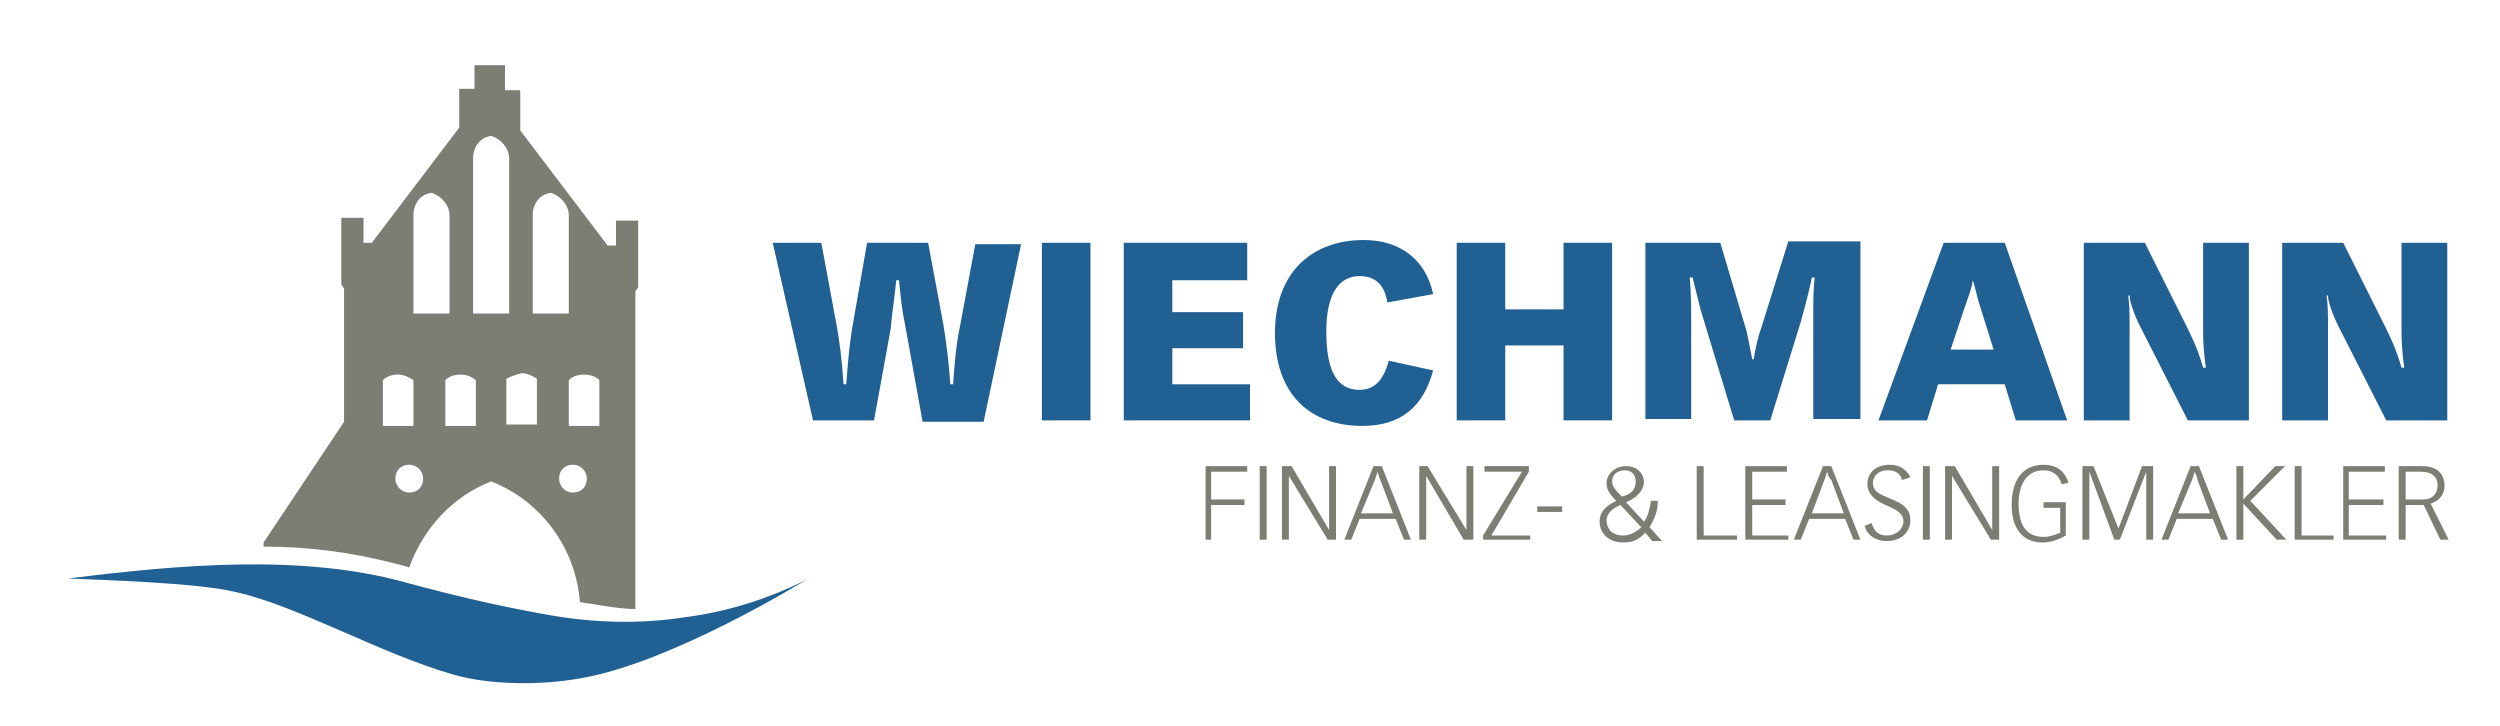
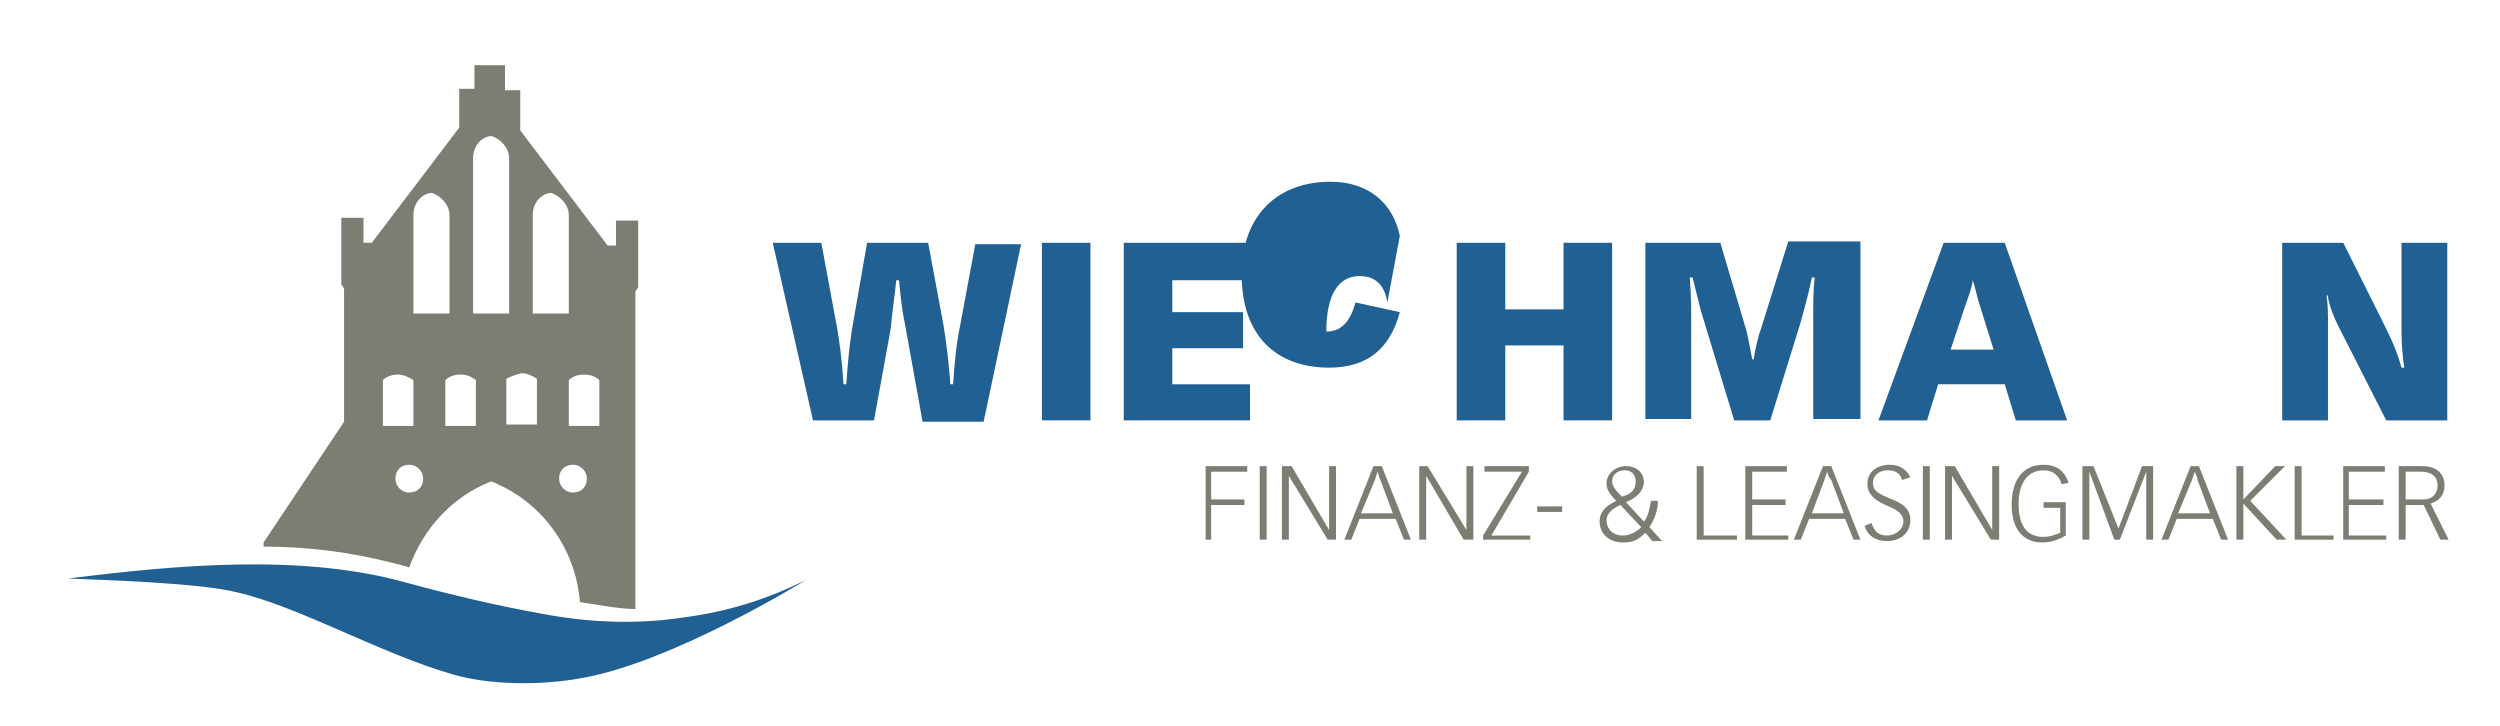
<svg xmlns="http://www.w3.org/2000/svg" xmlns:xlink="http://www.w3.org/1999/xlink" version="1.1" id="Ebene_1" x="0px" y="0px" viewBox="0 0 180.2 52.3" style="enable-background:new 0 0 180.2 52.3;" xml:space="preserve">
  <style type="text/css">
	.st0{clip-path:url(#SVGID_00000062176776765788874600000013880036232258538426_);fill:#7C7E74;}
	.st1{clip-path:url(#SVGID_00000062176776765788874600000013880036232258538426_);fill:#216093;}
	.st2{fill:#216093;}
	.st3{clip-path:url(#SVGID_00000083776689630533595260000014471857539803608751_);fill:#216093;}
	.st4{clip-path:url(#SVGID_00000170266538662816019200000004803471574636667837_);fill:#216093;}
	.st5{fill:#7C7E74;}
	.st6{clip-path:url(#SVGID_00000054239263366226978570000016838052686181251242_);fill:#7C7E74;}
	.st7{clip-path:url(#SVGID_00000168834009170048830610000018111442398049520805_);fill:#7C7E74;}
	.st8{clip-path:url(#SVGID_00000097486916608617323530000017567690895041206411_);fill:#7C7E74;}
	.st9{clip-path:url(#SVGID_00000138559611594286765410000009219351941366368138_);fill:#7C7E74;}
	.st10{clip-path:url(#SVGID_00000111176960639996860020000004269991296337443970_);fill:#7C7E74;}
	.st11{clip-path:url(#SVGID_00000109732815877387703820000006227570633581159059_);fill:#7C7E74;}
</style>
  <g>
    <defs>
      <rect id="SVGID_1_" x="-36.9" y="-43.9" width="255.1" height="141.7" />
    </defs>
    <clipPath id="SVGID_00000183956069520232331300000009050781813214840250_">
      <use xlink:href="#SVGID_1_" style="overflow:visible;" />
    </clipPath>
    <path style="clip-path:url(#SVGID_00000183956069520232331300000009050781813214840250_);fill:#7C7E74;" d="M27.6,27.4   c0.3-0.3,0.7-0.4,1.1-0.4c0.4,0,0.8,0.2,1.1,0.4v3.3h-2.2V27.4z M29.8,15.5c0-0.8,0.5-1.5,1.3-1.6c0.7,0.2,1.3,0.9,1.3,1.6v7.1   h-1.3h-1.3V15.5z M34.3,27.4v3.3h-2.2v-3.3c0.3-0.3,0.7-0.4,1.1-0.4C33.6,27,33.9,27.1,34.3,27.4 M34.1,11.4c0-0.8,0.5-1.5,1.3-1.6   c0.7,0.2,1.3,0.9,1.3,1.6v11.2h-2.6V11.4z M37.6,26.9c0.4,0,0.8,0.2,1.1,0.4v3.3h-2.2v-3.3C36.9,27.1,37.2,27,37.6,26.9 M38.4,15.5   c0-0.8,0.5-1.5,1.3-1.6c0.7,0.2,1.3,0.9,1.3,1.6v7.1h-1.3h-1.3V15.5z M43.2,27.4v3.3H41v-3.3c0.3-0.3,0.7-0.4,1.1-0.4   C42.5,27,42.9,27.1,43.2,27.4 M41.3,35.5c-0.6,0-1-0.5-1-1c0-0.6,0.4-1,1-1c0.6,0,1,0.5,1,1C42.3,35.1,41.9,35.5,41.3,35.5    M29.5,35.5c-0.6,0-1-0.5-1-1c0-0.6,0.4-1,1-1s1,0.5,1,1C30.5,35.1,30.1,35.5,29.5,35.5 M19,39.1v0.3c3.2,0,6.3,0.4,9.4,1.2   c0.4,0.1,0.8,0.2,1.1,0.3c1-2.8,3.1-5.1,5.9-6.2c3.6,1.4,6.1,4.8,6.4,8.7c0.6,0.1,1.3,0.2,1.9,0.3c0.7,0.1,1.4,0.2,2.1,0.2V30.5V21   l0.2-0.3v-4.8h-1.6v1.8h-0.6l-6.3-8.3V6.5h-1.1V4.7h-1.1h-1.1v1.7h-1.1v2.8l-6.3,8.3h-0.6v-1.8h-1.6v4.8l0.2,0.3v9.6L19,39.1z" />
    <path style="clip-path:url(#SVGID_00000183956069520232331300000009050781813214840250_);fill:#216093;" d="M32.6,48.6   c-5.2-1.5-11.1-4.9-15.5-5.9c-2.7-0.7-9.9-0.9-12.2-1c8-1,16.9-1.8,24.4,0.3c3.3,0.9,6.7,1.7,10.1,2.3c3.3,0.6,6.7,0.7,9.9,0.2   c3.1-0.4,6-1.3,8.8-2.7c0,0-9.7,6-16.3,7.1C39,49.4,35.3,49.4,32.6,48.6" />
    <path style="clip-path:url(#SVGID_00000183956069520232331300000009050781813214840250_);fill:#216093;" d="M59.2,17.5l1,5.4   c0.3,1.5,0.5,3.1,0.6,4.8H61c0.1-1.4,0.2-2.6,0.4-3.9l1.1-6.3h4.4l1.1,5.9c0.2,1.2,0.4,2.8,0.5,4.3h0.2c0.1-1.4,0.2-2.8,0.5-4.2   l1.1-5.9h3.3l-2.7,12.8h-4.4l-1.3-7.2c-0.2-0.9-0.3-2-0.4-3h-0.2c-0.1,1.1-0.3,2.3-0.4,3.5L63,30.3h-4.4l-2.9-12.8H59.2z" />
  </g>
  <rect x="75.1" y="17.5" class="st2" width="3.5" height="12.8" />
  <polygon class="st2" points="89.9,17.5 89.9,20.2 84.5,20.2 84.5,22.5 89.6,22.5 89.6,25.1 84.5,25.1 84.5,27.7 90.1,27.7   90.1,30.3 81,30.3 81,17.5 " />
  <g>
    <defs>
      <rect id="SVGID_00000093156539481669500950000017281122253685343923_" x="-36.9" y="-43.9" width="255.1" height="141.7" />
    </defs>
    <clipPath id="SVGID_00000095299256069796123630000007324063751022304138_">
      <use xlink:href="#SVGID_00000093156539481669500950000017281122253685343923_" style="overflow:visible;" />
    </clipPath>
-     <path style="clip-path:url(#SVGID_00000095299256069796123630000007324063751022304138_);fill:#216093;" d="M100,21.8   c-0.2-1.3-0.9-1.9-2-1.9c-1.5,0-2.4,1.3-2.4,4c0,2.9,0.8,4.2,2.4,4.2c1,0,1.7-0.6,2.1-2.1l3.2,0.7c-0.7,2.6-2.3,4-5.1,4   c-3.8,0-6.3-2.3-6.3-6.7c0-4.4,2.7-6.7,6.4-6.7c2.7,0,4.5,1.5,5,3.9L100,21.8z" />
+     <path style="clip-path:url(#SVGID_00000095299256069796123630000007324063751022304138_);fill:#216093;" d="M100,21.8   c-0.2-1.3-0.9-1.9-2-1.9c-1.5,0-2.4,1.3-2.4,4c1,0,1.7-0.6,2.1-2.1l3.2,0.7c-0.7,2.6-2.3,4-5.1,4   c-3.8,0-6.3-2.3-6.3-6.7c0-4.4,2.7-6.7,6.4-6.7c2.7,0,4.5,1.5,5,3.9L100,21.8z" />
  </g>
  <polygon class="st2" points="108.5,17.5 108.5,22.3 112.7,22.3 112.7,17.5 116.2,17.5 116.2,30.3 112.7,30.3 112.7,24.9 108.5,24.9   108.5,30.3 105,30.3 105,17.5 " />
  <g>
    <defs>
      <rect id="SVGID_00000050638086261309439560000001092541899450039479_" x="-36.9" y="-43.9" width="255.1" height="141.7" />
    </defs>
    <clipPath id="SVGID_00000043439911023956091000000010496353789921446297_">
      <use xlink:href="#SVGID_00000050638086261309439560000001092541899450039479_" style="overflow:visible;" />
    </clipPath>
    <path style="clip-path:url(#SVGID_00000043439911023956091000000010496353789921446297_);fill:#216093;" d="M124,17.5l1.9,6.4   c0.1,0.5,0.2,0.9,0.4,2h0.1c0.1-0.7,0.4-1.9,0.5-2.1l2-6.4h5.2v12.8h-3.4v-7.5c0-0.9,0-1.8,0.1-2.7h-0.2c-0.1,0.5-0.3,1.4-0.8,3.2   l-2.2,7.1h-2.6l-2.4-7.9c-0.2-0.8-0.4-1.6-0.6-2.4h-0.2c0.1,1.4,0.1,2,0.1,3.1v7.1h-3.3V17.5H124z" />
    <path style="clip-path:url(#SVGID_00000043439911023956091000000010496353789921446297_);fill:#216093;" d="M142.2,20.2   c-0.1,0.7-0.3,1.1-0.6,2l-1,3h3.1l-1-3.2C142.5,21.4,142.4,20.8,142.2,20.2L142.2,20.2z M144.5,17.5l4.5,12.8h-3.7l-0.8-2.6h-4.8   l-0.8,2.6h-3.5l4.7-12.8H144.5z" />
-     <path style="clip-path:url(#SVGID_00000043439911023956091000000010496353789921446297_);fill:#216093;" d="M154.6,17.5l2.8,5.6   c0.6,1.2,1,2,1.4,3.4h0.2c-0.1-0.6-0.2-1.7-0.2-2.5v-6.5h3.3v12.8h-4.4l-3.2-6.3c-0.7-1.3-1-2.3-1-2.7h-0.1   c0.1,0.7,0.1,1.4,0.1,1.6v7.4h-3.3V17.5H154.6z" />
    <path style="clip-path:url(#SVGID_00000043439911023956091000000010496353789921446297_);fill:#216093;" d="M168.9,17.5l2.8,5.6   c0.6,1.2,1,2,1.4,3.4h0.2c-0.1-0.6-0.2-1.7-0.2-2.5v-6.5h3.3v12.8H172l-3.2-6.3c-0.7-1.3-1-2.3-1-2.7h-0.1c0.1,0.7,0.1,1.4,0.1,1.6   v7.4h-3.3V17.5H168.9z" />
  </g>
  <polygon class="st5" points="89.9,33.6 89.9,34 87.3,34 87.3,36 89.7,36 89.7,36.4 87.3,36.4 87.3,38.9 86.9,38.9 86.9,33.6 " />
  <rect x="90.8" y="33.6" class="st5" width="0.5" height="5.3" />
  <polygon class="st5" points="93.1,33.6 95.8,38.2 95.8,38.2 95.8,33.6 96.3,33.6 96.3,38.9 95.7,38.9 92.9,34.3 92.9,34.3   92.9,38.9 92.4,38.9 92.4,33.6 " />
  <g>
    <defs>
      <rect id="SVGID_00000045598133181818766140000004978830524964414093_" x="-36.9" y="-43.9" width="255.1" height="141.7" />
    </defs>
    <clipPath id="SVGID_00000130621123448829486840000002053757603809081021_">
      <use xlink:href="#SVGID_00000045598133181818766140000004978830524964414093_" style="overflow:visible;" />
    </clipPath>
    <path style="clip-path:url(#SVGID_00000130621123448829486840000002053757603809081021_);fill:#7C7E74;" d="M99.3,34l-0.2,0.6   L98.1,37h2.3l-0.9-2.4C99.4,34.4,99.4,34.3,99.3,34L99.3,34z M99.6,33.6l2.1,5.3h-0.5l-0.6-1.5H98l-0.6,1.5h-0.5l2.1-5.3H99.6z" />
  </g>
  <polygon class="st5" points="102.9,33.6 105.7,38.2 105.7,38.2 105.7,33.6 106.2,33.6 106.2,38.9 105.5,38.9 102.8,34.3 102.8,34.3   102.8,38.9 102.3,38.9 102.3,33.6 " />
  <polygon class="st5" points="110.2,33.6 110.2,34 107.5,38.6 110.3,38.6 110.3,38.9 106.9,38.9 106.9,38.6 109.7,34 107,34   107,33.6 " />
  <rect x="110.8" y="36.5" class="st5" width="1.8" height="0.4" />
  <g>
    <defs>
      <rect id="SVGID_00000034806269706835386810000001067422640999490985_" x="-36.9" y="-43.9" width="255.1" height="141.7" />
    </defs>
    <clipPath id="SVGID_00000157305987831966147410000005993801162457207185_">
      <use xlink:href="#SVGID_00000034806269706835386810000001067422640999490985_" style="overflow:visible;" />
    </clipPath>
    <path style="clip-path:url(#SVGID_00000157305987831966147410000005993801162457207185_);fill:#7C7E74;" d="M117.9,34.7   c0-0.5-0.3-0.8-0.8-0.8c-0.5,0-0.9,0.3-0.9,0.8c0,0.3,0.2,0.6,0.7,1.1C117.6,35.6,117.9,35.3,117.9,34.7 M118.3,38l-1.5-1.6   c-0.7,0.3-1,0.7-1,1.1c0,0.6,0.4,1.1,1.2,1.1C117.4,38.6,117.9,38.4,118.3,38 M117.2,36.2l1.3,1.4c0.3-0.4,0.4-0.9,0.5-1.5h0.5   c0,0.8-0.3,1.4-0.6,1.9l0.9,1h-0.7l-0.5-0.6c-0.6,0.6-1,0.7-1.6,0.7c-1.1,0-1.7-0.7-1.7-1.5c0-0.7,0.4-1.1,1.2-1.5   c-0.6-0.6-0.7-0.9-0.7-1.3c0-0.6,0.6-1.2,1.4-1.2c0.8,0,1.3,0.5,1.3,1.2C118.4,35.5,117.9,35.9,117.2,36.2" />
  </g>
  <polygon class="st5" points="122.3,33.6 122.8,33.6 122.8,38.6 125.2,38.6 125.2,38.9 122.3,38.9 " />
  <polygon class="st5" points="128.8,33.6 128.8,34 126.3,34 126.3,36 128.7,36 128.7,36.4 126.3,36.4 126.3,38.6 128.9,38.6   128.9,38.9 125.8,38.9 125.8,33.6 " />
  <g>
    <defs>
      <rect id="SVGID_00000077289851409572138790000007339871704055554965_" x="-36.9" y="-43.9" width="255.1" height="141.7" />
    </defs>
    <clipPath id="SVGID_00000016040703889886919600000018351261346331452558_">
      <use xlink:href="#SVGID_00000077289851409572138790000007339871704055554965_" style="overflow:visible;" />
    </clipPath>
    <path style="clip-path:url(#SVGID_00000016040703889886919600000018351261346331452558_);fill:#7C7E74;" d="M131.7,34l-0.2,0.6   l-0.9,2.4h2.3l-0.9-2.4C131.8,34.4,131.8,34.3,131.7,34L131.7,34z M132,33.6l2.1,5.3h-0.5l-0.6-1.5h-2.6l-0.6,1.5h-0.5l2.1-5.3H132   z" />
    <path style="clip-path:url(#SVGID_00000016040703889886919600000018351261346331452558_);fill:#7C7E74;" d="M137.1,34.6   c-0.1-0.4-0.4-0.7-1-0.7c-0.8,0-1.1,0.5-1.1,0.9c0,0.5,0.3,0.7,0.7,0.9c0.8,0.4,2,0.6,2,1.8c0,0.8-0.6,1.5-1.7,1.5   c-0.8,0-1.4-0.4-1.6-1.1l0.5-0.2c0.2,0.6,0.5,0.9,1.1,0.9c0.7,0,1.2-0.5,1.2-1c0-0.5-0.3-0.8-1.3-1.2c-0.9-0.4-1.3-0.9-1.3-1.5   c0-0.9,0.7-1.4,1.6-1.4c0.7,0,1.2,0.3,1.5,0.9L137.1,34.6z" />
  </g>
  <rect x="138.6" y="33.6" class="st5" width="0.5" height="5.3" />
  <polygon class="st5" points="140.9,33.6 143.6,38.2 143.6,38.2 143.6,33.6 144.1,33.6 144.1,38.9 143.5,38.9 140.7,34.3 140.7,34.3   140.7,38.9 140.2,38.9 140.2,33.6 " />
  <g>
    <defs>
      <rect id="SVGID_00000133503474133646539500000000451952229575999633_" x="-36.9" y="-43.9" width="255.1" height="141.7" />
    </defs>
    <clipPath id="SVGID_00000156574915926661359360000003858251523257155971_">
      <use xlink:href="#SVGID_00000133503474133646539500000000451952229575999633_" style="overflow:visible;" />
    </clipPath>
    <path style="clip-path:url(#SVGID_00000156574915926661359360000003858251523257155971_);fill:#7C7E74;" d="M148.6,34.9   c-0.2-0.7-0.7-1-1.3-1c-1.2,0-1.8,1-1.8,2.4c0,1.6,0.6,2.4,1.8,2.4c0.4,0,0.7-0.1,1.2-0.3v-1.8h-1.2v-0.4h1.6v2.4   c-0.7,0.4-1.2,0.5-1.7,0.5c-1.4,0-2.2-1-2.2-2.7c0-1.8,0.8-2.9,2.3-2.9c0.9,0,1.5,0.4,1.8,1.3L148.6,34.9z" />
  </g>
  <polygon class="st5" points="150.9,33.6 152.7,38.1 154.4,33.6 155.2,33.6 155.2,38.9 154.7,38.9 154.7,34 154.7,34 152.8,38.9   152.4,38.9 150.6,34 150.6,34 150.6,38.9 150.1,38.9 150.1,33.6 " />
  <g>
    <defs>
      <rect id="SVGID_00000038394912189195309370000008895151697987080846_" x="-36.9" y="-43.9" width="255.1" height="141.7" />
    </defs>
    <clipPath id="SVGID_00000163753257234274123360000008672280333578870179_">
      <use xlink:href="#SVGID_00000038394912189195309370000008895151697987080846_" style="overflow:visible;" />
    </clipPath>
    <path style="clip-path:url(#SVGID_00000163753257234274123360000008672280333578870179_);fill:#7C7E74;" d="M158.2,34l-0.2,0.6   L157,37h2.3l-0.9-2.4C158.4,34.4,158.3,34.3,158.2,34L158.2,34z M158.5,33.6l2.1,5.3h-0.5l-0.6-1.5h-2.6l-0.6,1.5h-0.5l2.1-5.3   H158.5z" />
  </g>
  <polygon class="st5" points="161.2,33.6 161.7,33.6 161.7,36 164,33.6 164.7,33.6 162.2,36.1 164.8,38.9 164.1,38.9 161.7,36.3   161.7,38.9 161.2,38.9 " />
  <polygon class="st5" points="165.4,33.6 165.9,33.6 165.9,38.6 168.2,38.6 168.2,38.9 165.4,38.9 " />
  <polygon class="st5" points="171.9,33.6 171.9,34 169.3,34 169.3,36 171.8,36 171.8,36.4 169.3,36.4 169.3,38.6 172,38.6 172,38.9   168.9,38.9 168.9,33.6 " />
  <g>
    <defs>
      <rect id="SVGID_00000119811498205872172840000017022806527392859277_" x="-36.9" y="-43.9" width="255.1" height="141.7" />
    </defs>
    <clipPath id="SVGID_00000016077399864596609560000000838318299674409110_">
      <use xlink:href="#SVGID_00000119811498205872172840000017022806527392859277_" style="overflow:visible;" />
    </clipPath>
    <path style="clip-path:url(#SVGID_00000016077399864596609560000000838318299674409110_);fill:#7C7E74;" d="M174.7,36   c0.6,0,1-0.4,1-1c0-0.7-0.5-1-1.2-1h-1.1v2H174.7z M174.6,33.6c1,0,1.6,0.5,1.6,1.4c0,0.7-0.4,1.1-1,1.3l1.3,2.6h-0.6l-1.2-2.5   h-1.3v2.5h-0.5v-5.3H174.6z" />
  </g>
</svg>